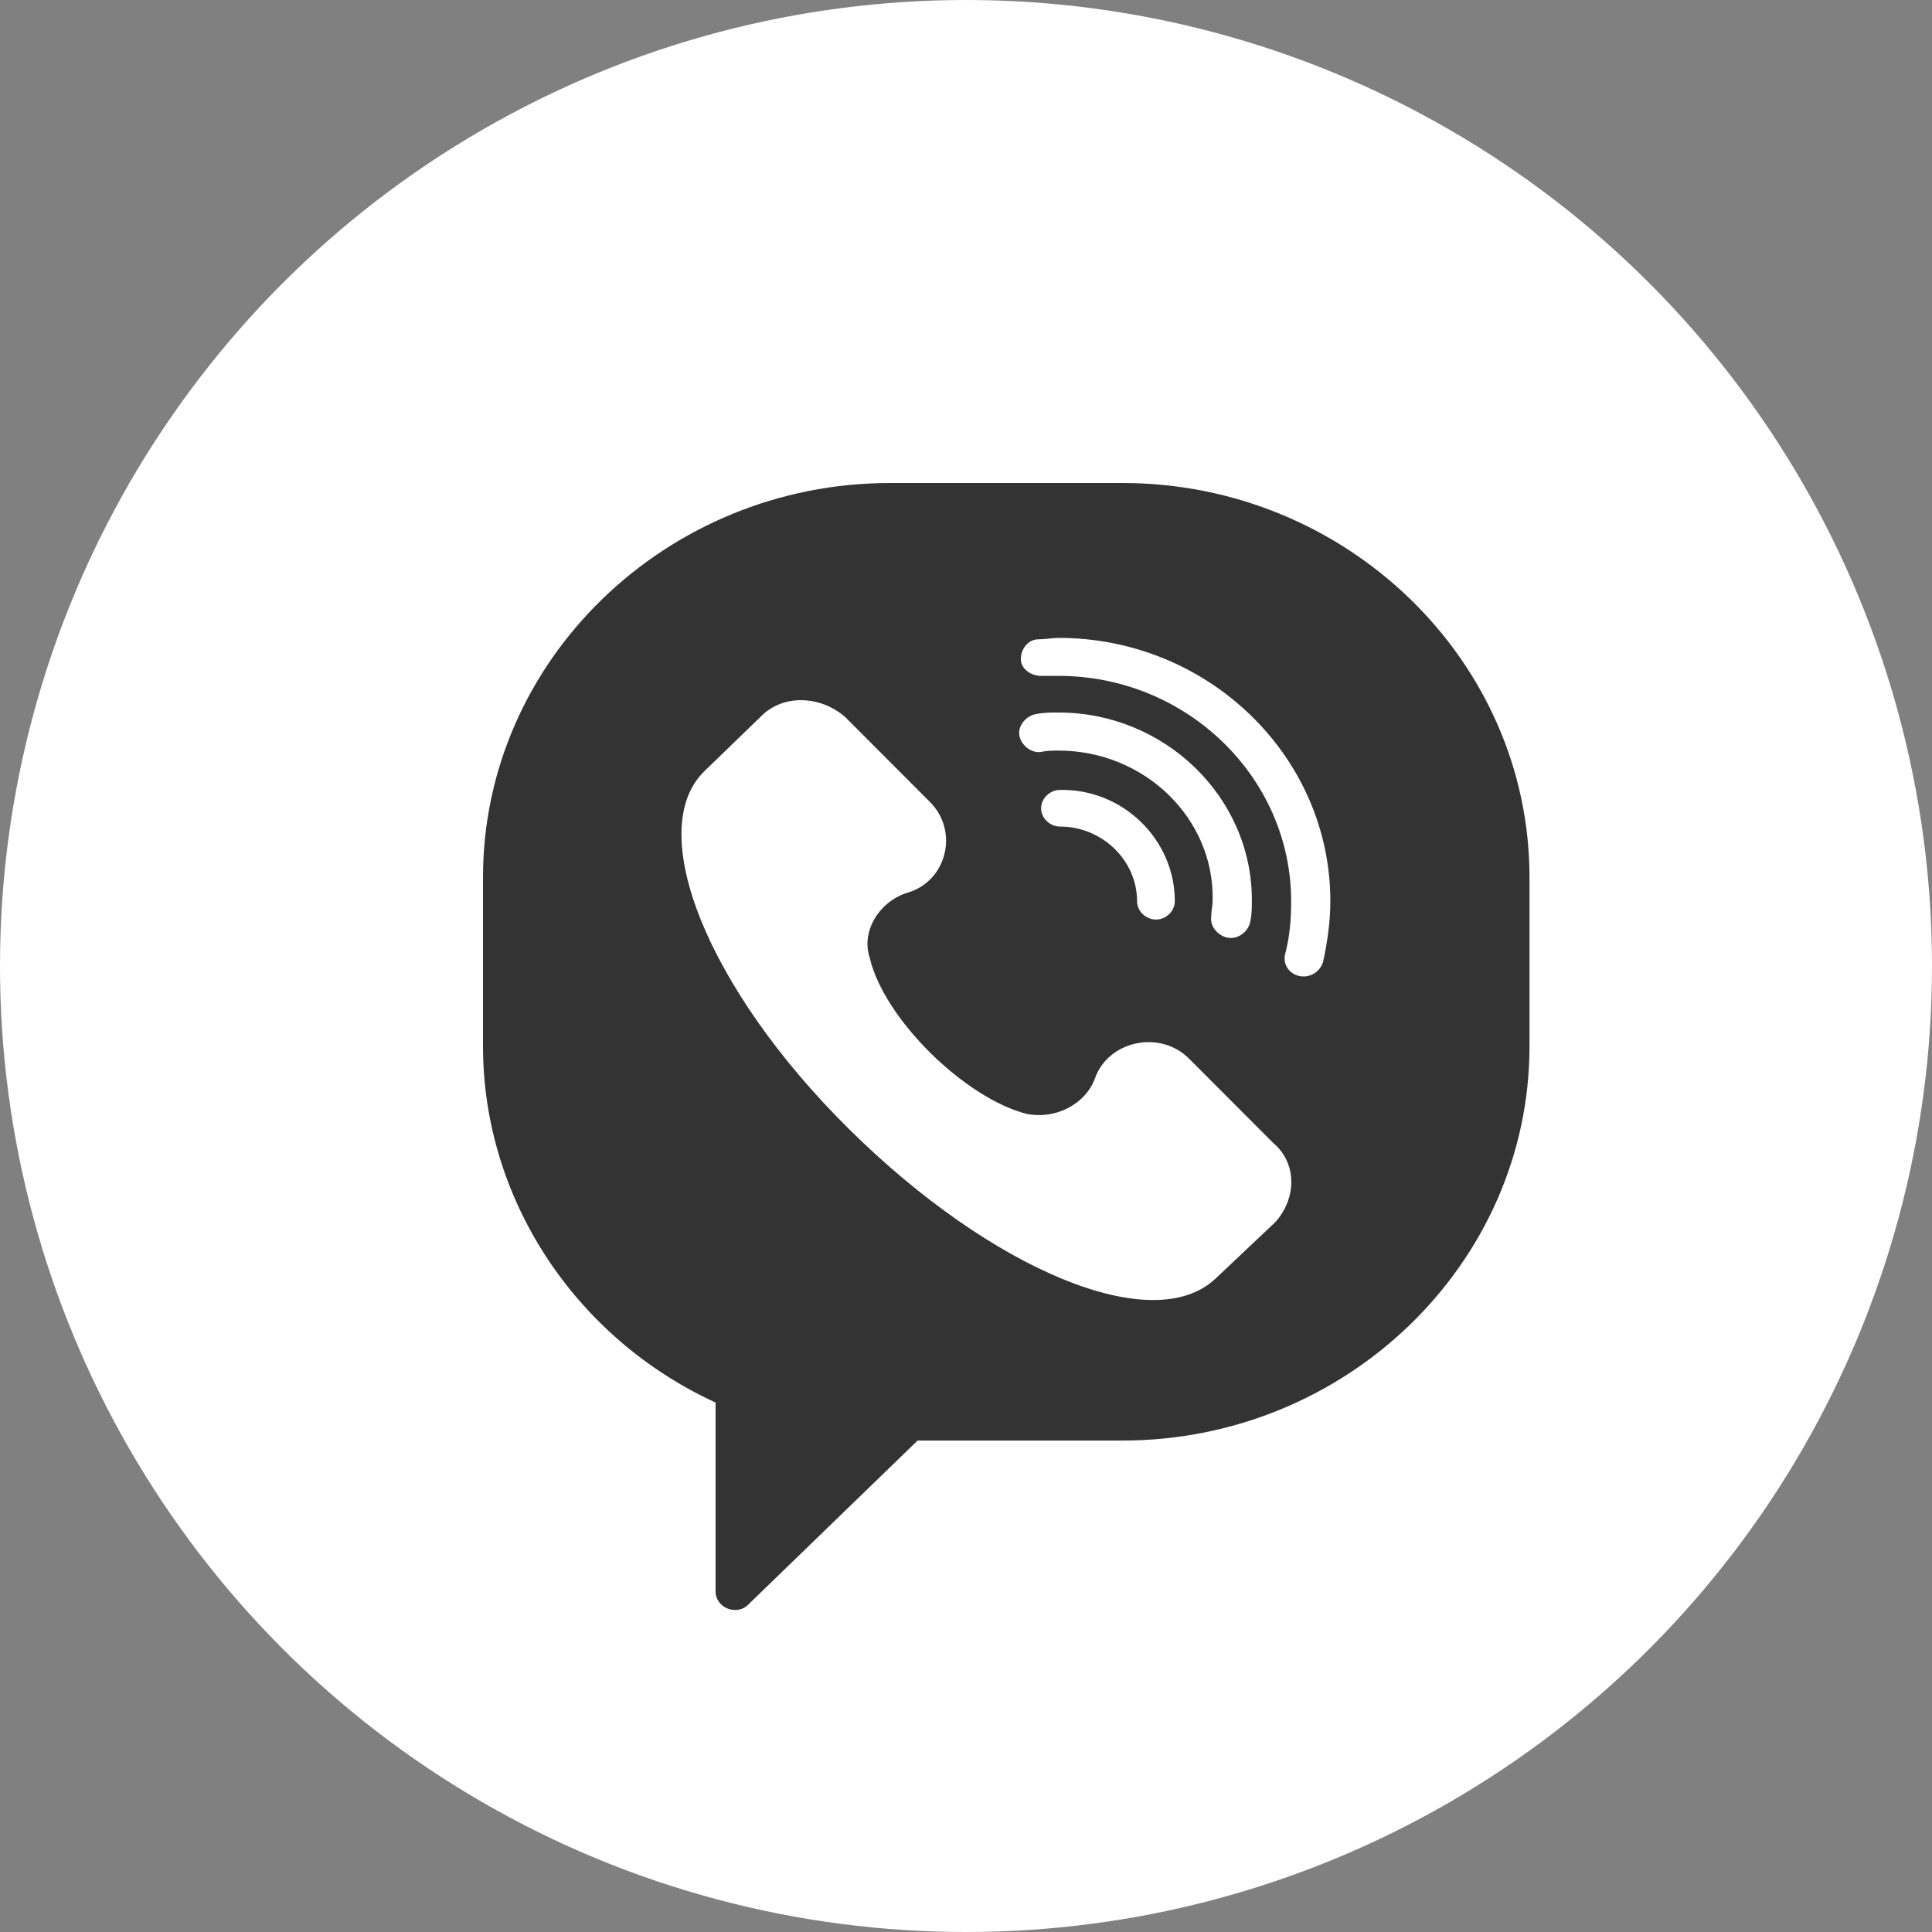
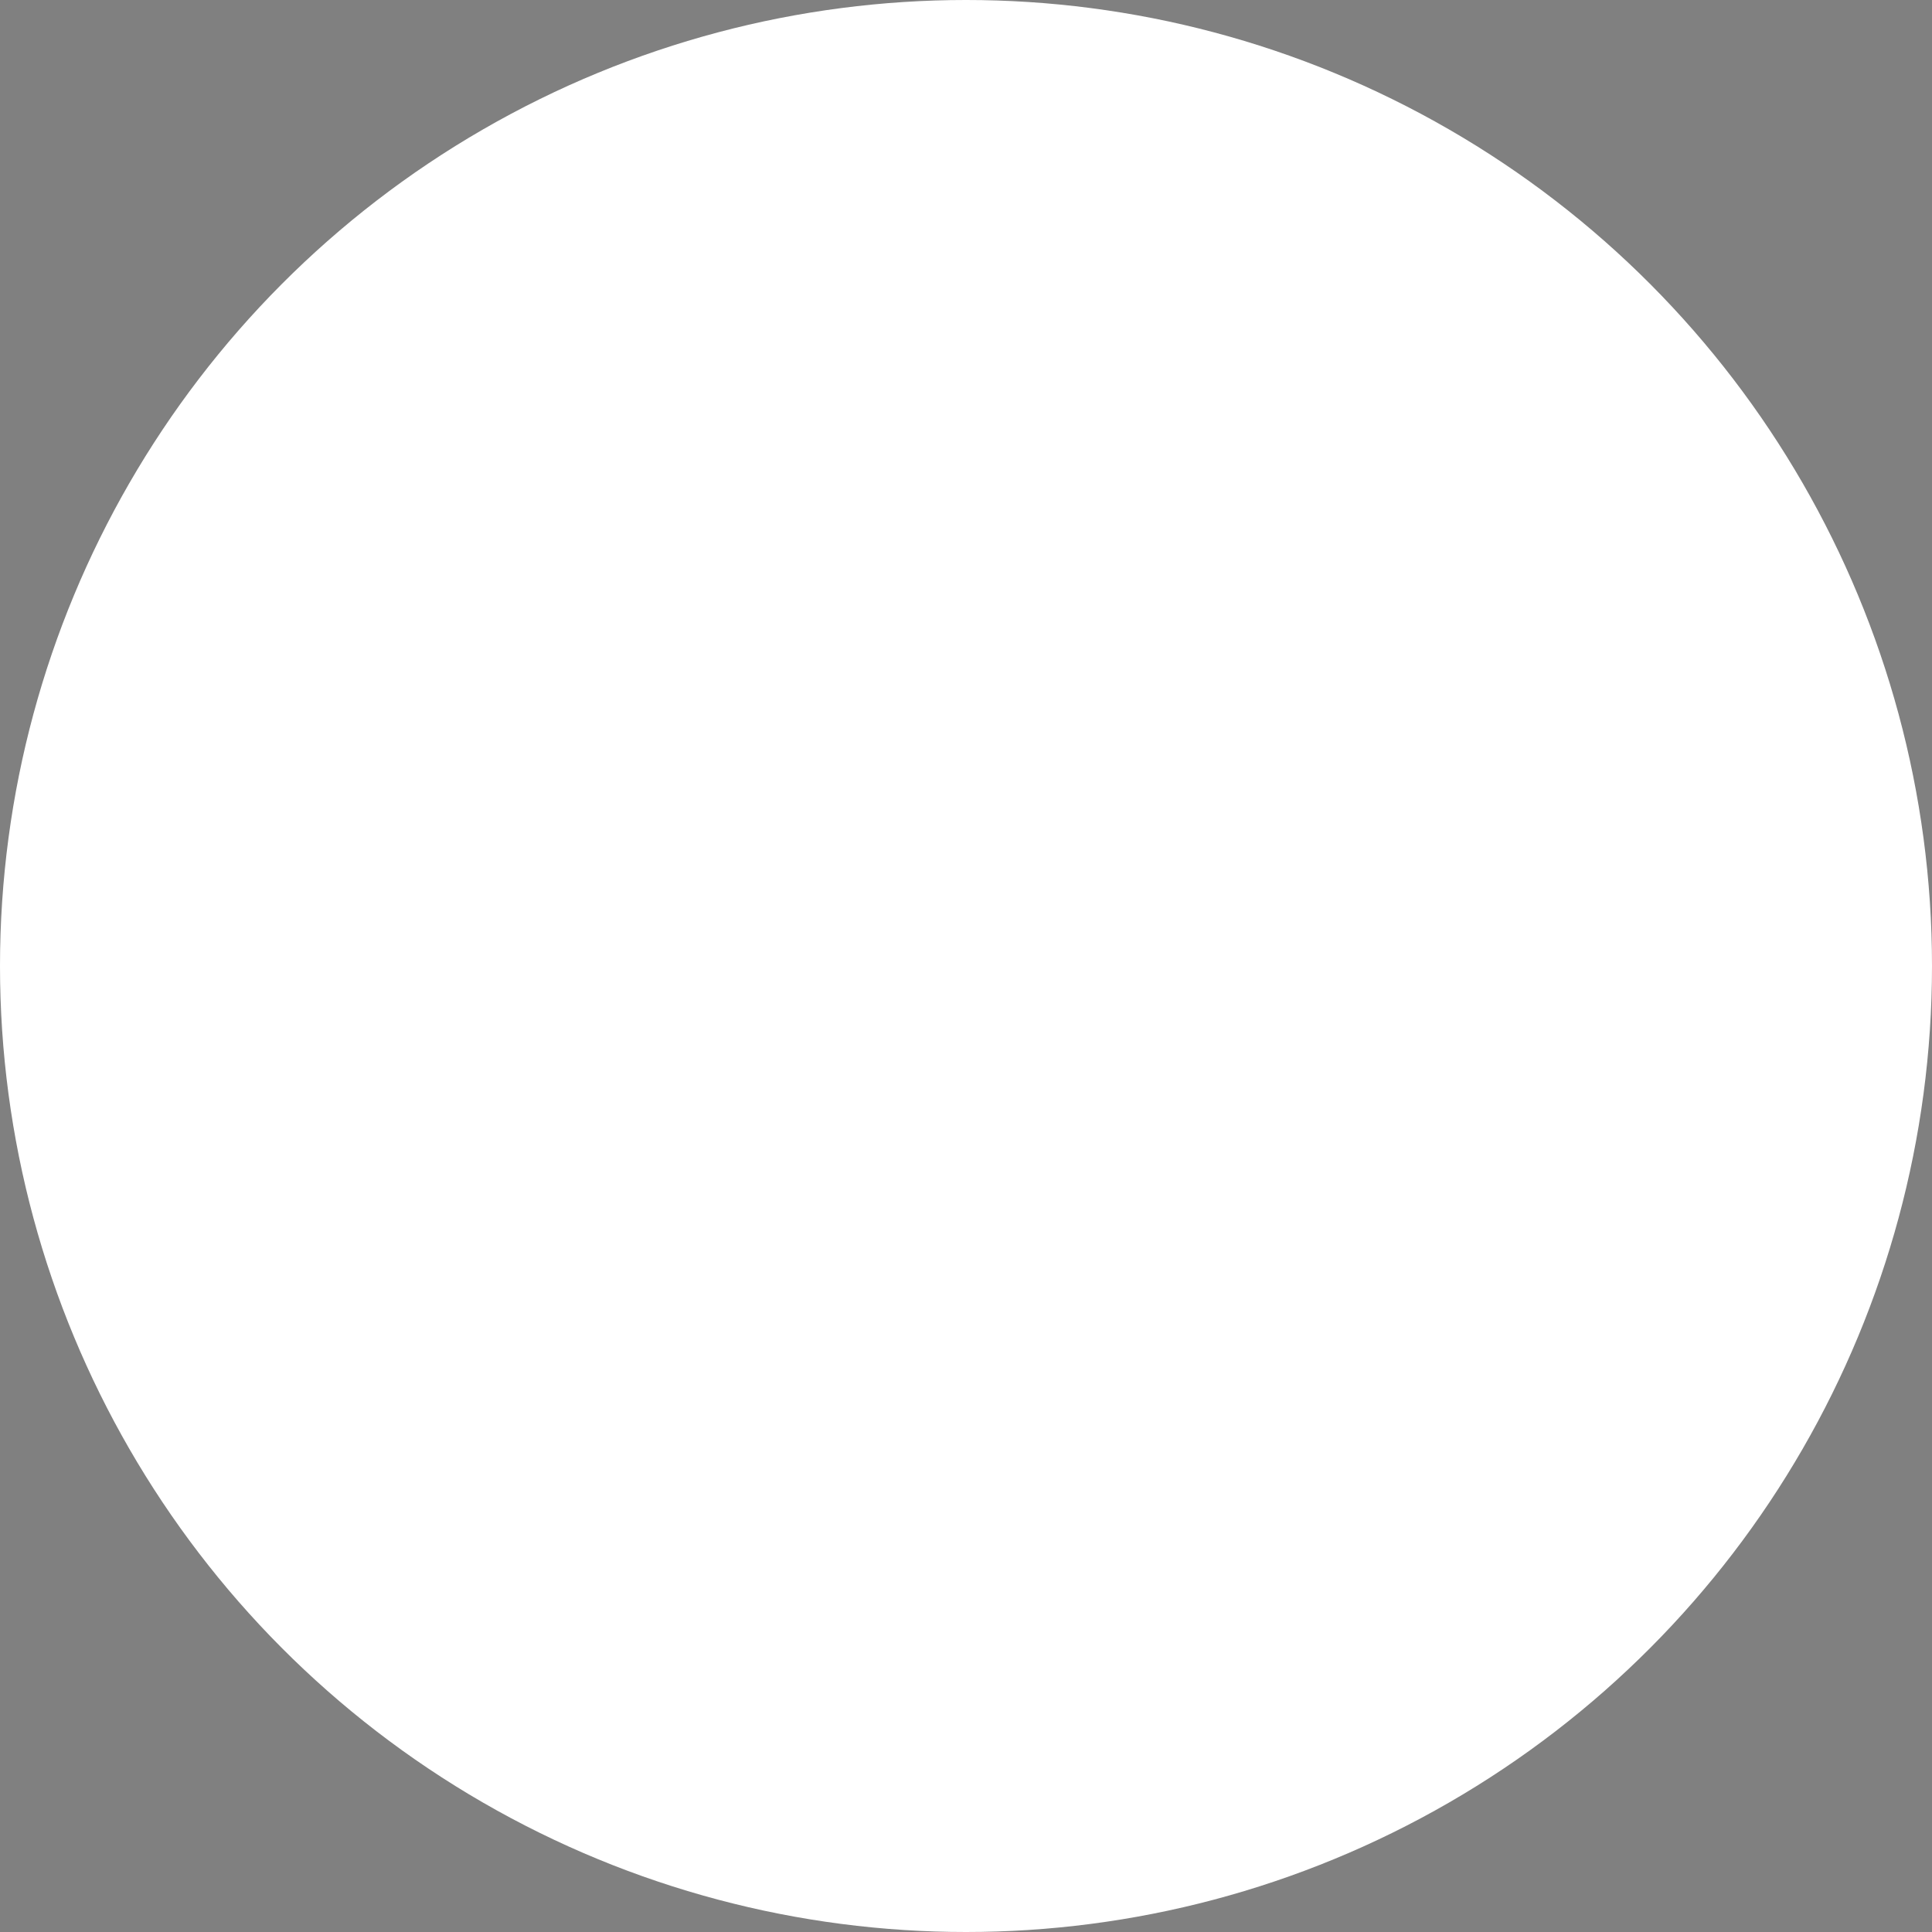
<svg xmlns="http://www.w3.org/2000/svg" width="24" height="24" viewBox="0 0 24 24" fill="none">
  <rect x="0" y="0" width="24" height="24" fill="#808080" stroke="none" />
  <circle cx="12" cy="12" r="12" fill="white" />
-   <path d="M13.944 6H11.056C8.275 6 6 8.204 6 10.898V12.997C6 14.886 7.138 16.618 8.889 17.423V19.767C8.889 19.977 9.16 20.082 9.304 19.924L11.399 17.895H13.944C16.725 17.895 19 15.691 19 12.997V10.898C19 8.204 16.725 6 13.944 6ZM15.84 15.184L15.1 15.883C14.324 16.618 12.319 15.778 10.55 14.029C8.781 12.28 8.004 10.321 8.744 9.586L9.467 8.886C9.738 8.624 10.189 8.641 10.496 8.904L11.543 9.953C11.922 10.321 11.76 10.95 11.272 11.09C10.929 11.195 10.694 11.563 10.803 11.895C10.983 12.665 11.994 13.644 12.753 13.837C13.096 13.907 13.475 13.732 13.601 13.399C13.764 12.927 14.414 12.787 14.775 13.155L15.822 14.204C16.111 14.449 16.111 14.886 15.84 15.184ZM13.15 9.324C13.078 9.324 13.006 9.324 12.933 9.341C12.807 9.359 12.681 9.254 12.662 9.131C12.644 9.009 12.753 8.886 12.879 8.869C12.969 8.851 13.06 8.851 13.15 8.851C14.468 8.851 15.551 9.901 15.551 11.178C15.551 11.265 15.551 11.353 15.533 11.44C15.515 11.563 15.389 11.668 15.262 11.65C15.136 11.633 15.028 11.51 15.046 11.388C15.046 11.318 15.064 11.248 15.064 11.178C15.082 10.163 14.215 9.324 13.15 9.324ZM14.594 11.195C14.594 11.318 14.486 11.423 14.36 11.423C14.233 11.423 14.125 11.318 14.125 11.195C14.125 10.688 13.692 10.268 13.168 10.268C13.042 10.268 12.933 10.163 12.933 10.041C12.933 9.918 13.042 9.813 13.168 9.813C13.944 9.796 14.594 10.426 14.594 11.195ZM16.436 11.947C16.4 12.07 16.274 12.157 16.129 12.122C16.003 12.088 15.931 11.965 15.967 11.843C16.021 11.633 16.039 11.423 16.039 11.195C16.039 9.656 14.739 8.396 13.15 8.396C13.078 8.396 13.006 8.396 12.933 8.396C12.807 8.396 12.681 8.309 12.681 8.187C12.681 8.064 12.771 7.942 12.897 7.942C12.988 7.942 13.078 7.924 13.15 7.924C15.01 7.924 16.526 9.394 16.526 11.195C16.526 11.44 16.49 11.703 16.436 11.947Z" fill="#333333" />
</svg>